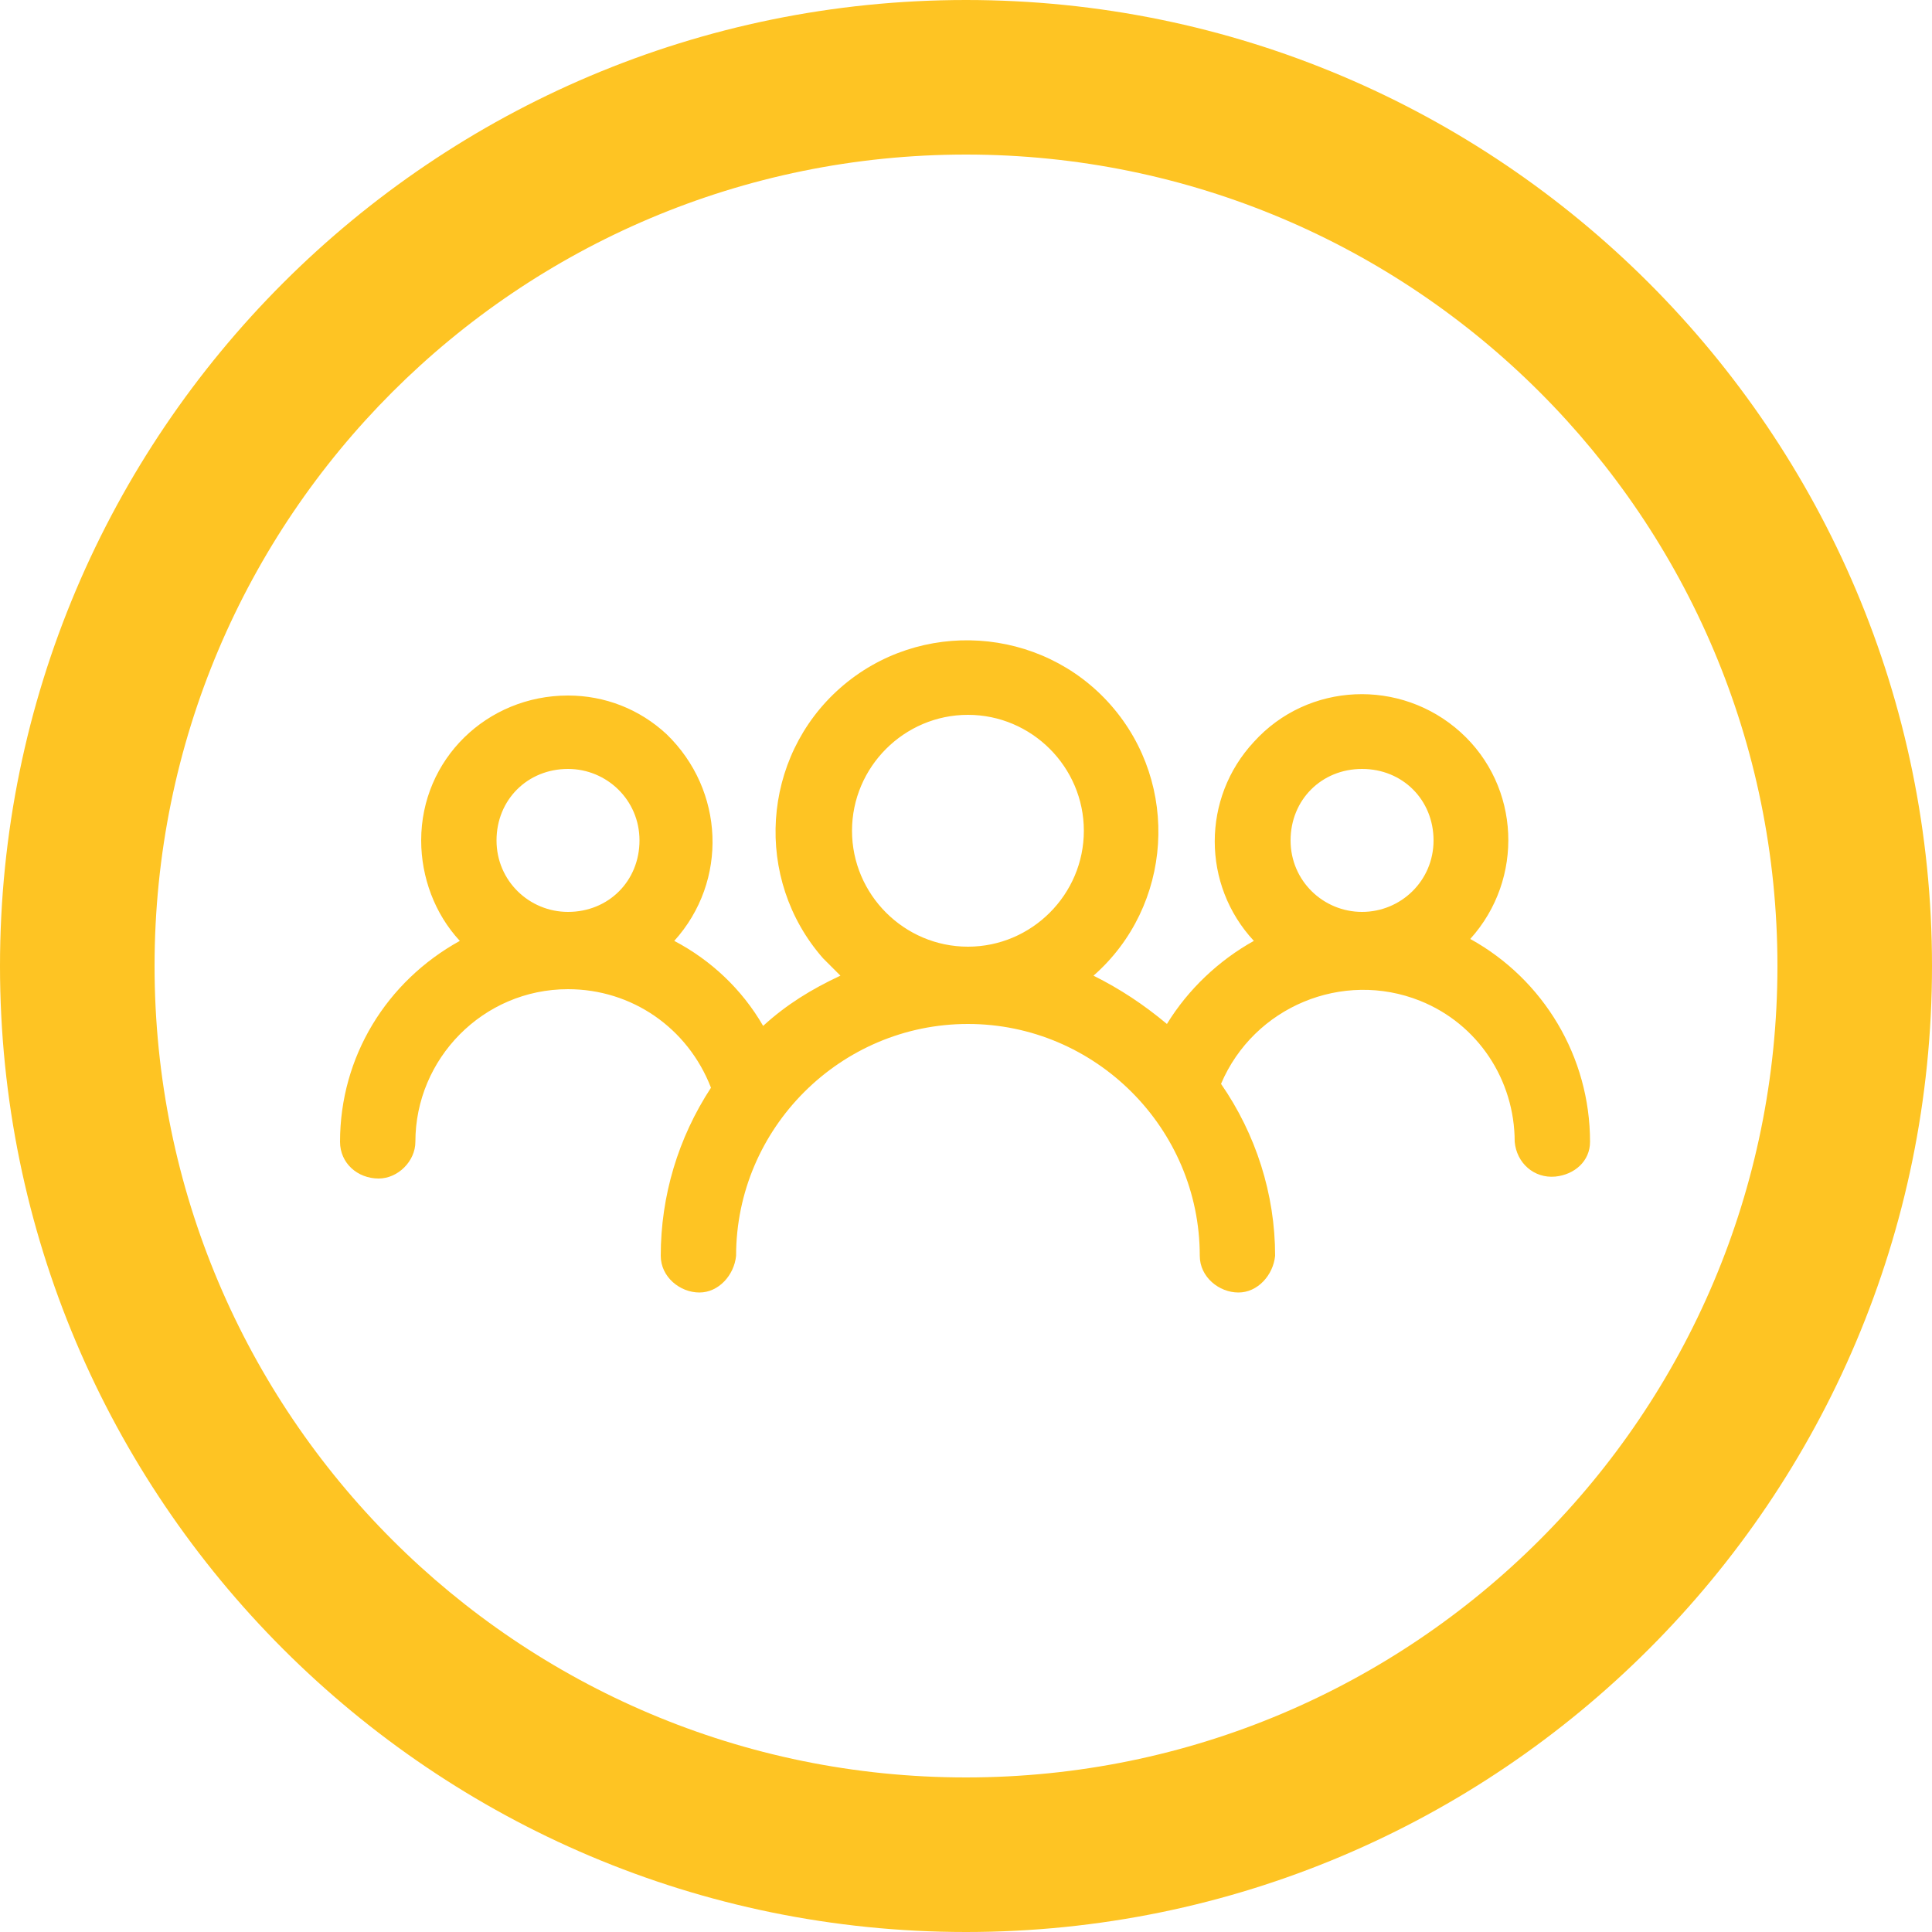
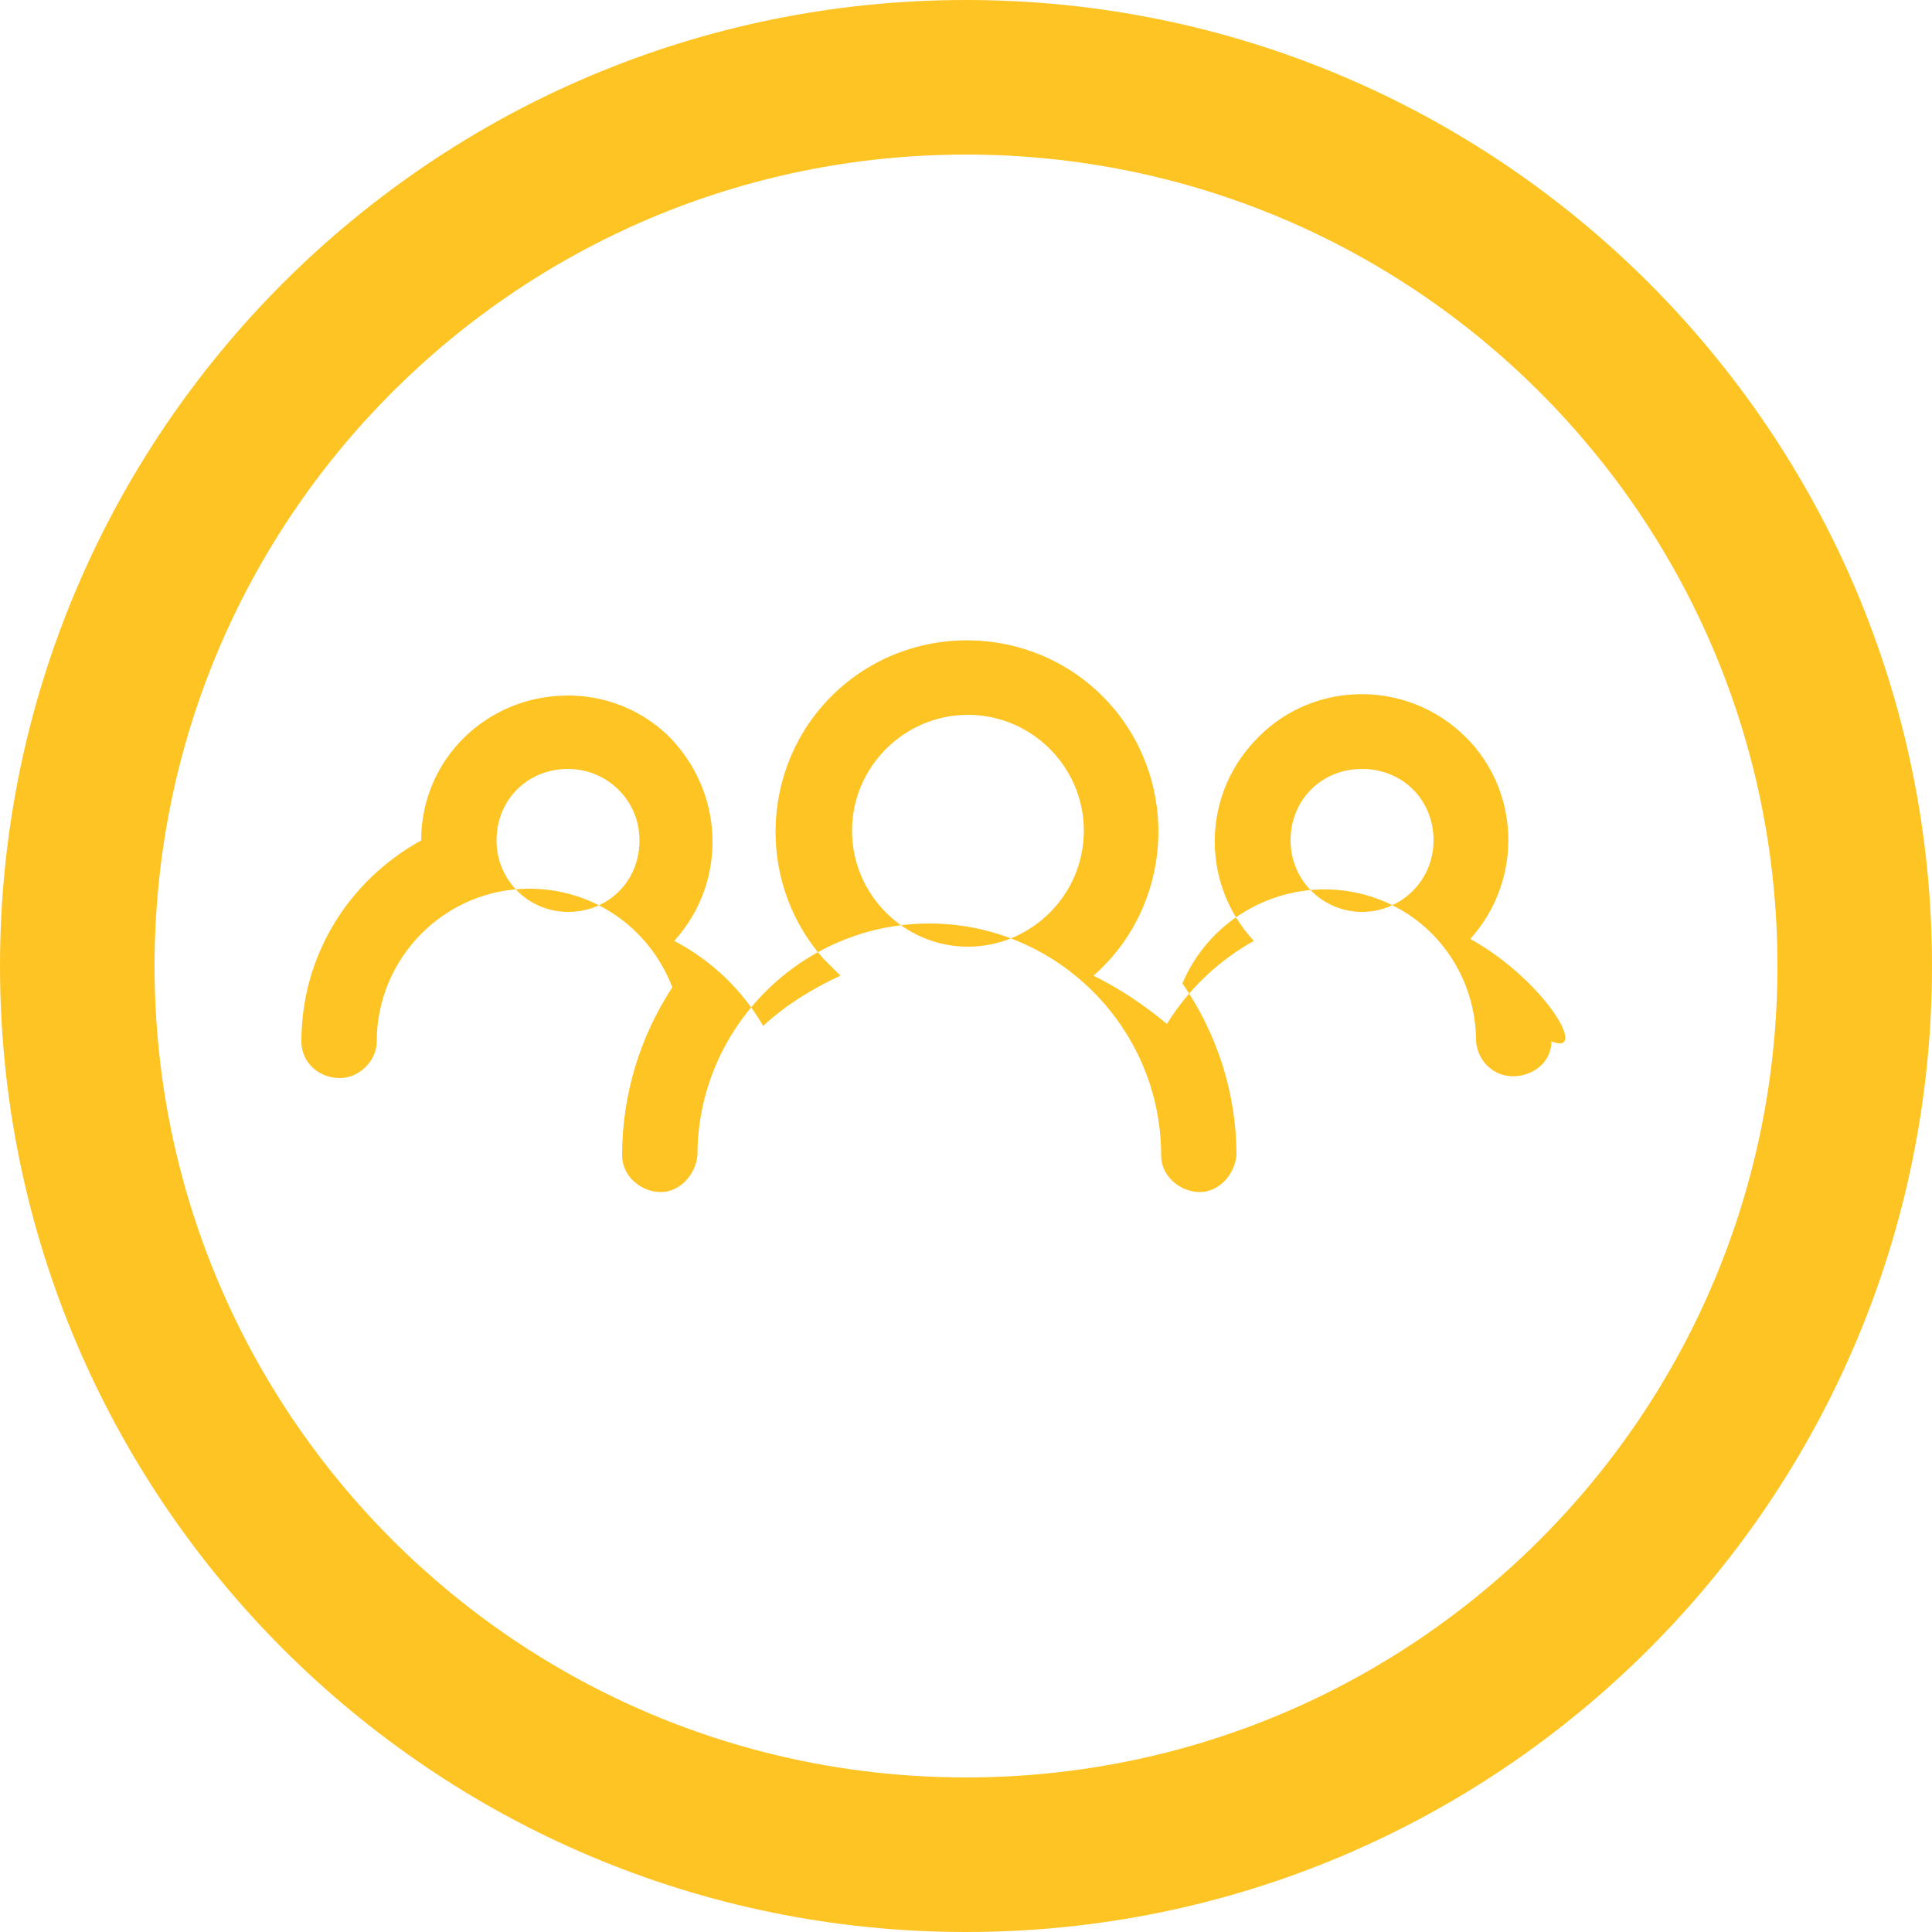
<svg xmlns="http://www.w3.org/2000/svg" version="1.1" id="Layer_1" x="0px" y="0px" viewBox="0 0 100 100" style="enable-background:new 0 0 100 100;" xml:space="preserve">
  <style type="text/css">
	.st0{fill:#FEC423;}
</style>
-   <path id="icon-our-people.svg" class="st0" d="M50,8c23.2,0,42,18.8,42,42S73.2,92,50,92S8,73.2,8,50l0,0C8,26.8,26.8,8,50,8 M50,0  C22.4,0,0,22.4,0,50s22.4,50,50,50s50-22.4,50-50S77.6,0,50,0L50,0z M76.1,48.6c2.8-3.1,2.6-7.9-0.5-10.7s-7.9-2.6-10.7,0.5  c-2.7,2.9-2.7,7.4,0,10.3c-1.8,1-3.4,2.5-4.5,4.3c-1.2-1-2.4-1.8-3.8-2.5c4.1-3.6,4.5-9.9,0.9-14c-3.6-4.1-9.9-4.5-14-0.9  c-4.1,3.6-4.5,9.9-0.9,14c0.3,0.3,0.6,0.6,0.9,0.9c-1.5,0.7-2.8,1.5-4,2.6c-1.1-1.9-2.7-3.4-4.6-4.4c2.8-3.1,2.6-7.8-0.4-10.7  c-1.4-1.3-3.2-2-5.1-2c-4.2,0-7.6,3.3-7.6,7.5c0,1.9,0.7,3.8,2,5.2c-3.8,2.1-6.2,6-6.2,10.4c0,1.1,0.9,1.9,2,1.9  c1,0,1.9-0.9,1.9-1.9c0-4.3,3.5-7.9,7.9-7.9c3.3,0,6.2,2,7.4,5.1c-1.7,2.6-2.6,5.6-2.6,8.7c0,1.1,1,1.9,2,1.9c1,0,1.8-0.9,1.9-1.9  c0-6.6,5.4-12,12-12s12,5.4,12,12c0,1.1,1,1.9,2,1.9c1,0,1.8-0.9,1.9-1.9c0-3.2-1-6.3-2.8-8.9c1.7-4,6.3-5.9,10.3-4.3  c3,1.2,4.9,4.1,4.9,7.3c0.1,1.1,1,1.9,2.1,1.8c1-0.1,1.8-0.8,1.8-1.8C82.3,54.7,79.9,50.7,76.1,48.6z M29.4,47.2  c-2,0-3.7-1.6-3.7-3.7s1.6-3.7,3.7-3.7c2,0,3.7,1.6,3.7,3.7c0,0,0,0,0,0C33.1,45.6,31.5,47.2,29.4,47.2L29.4,47.2z M50.1,49  c-3.3,0-6-2.7-6-6c0-3.3,2.7-6,6-6s6,2.7,6,6c0,0,0,0,0,0C56.1,46.3,53.4,49,50.1,49z M70.5,47.2c-2,0-3.7-1.6-3.7-3.7  s1.6-3.7,3.7-3.7s3.7,1.6,3.7,3.7c0,0,0,0,0,0C74.2,45.6,72.5,47.2,70.5,47.2L70.5,47.2z" />
+   <path id="icon-our-people.svg" class="st0" d="M50,8c23.2,0,42,18.8,42,42S73.2,92,50,92S8,73.2,8,50l0,0C8,26.8,26.8,8,50,8 M50,0  C22.4,0,0,22.4,0,50s22.4,50,50,50s50-22.4,50-50S77.6,0,50,0L50,0z M76.1,48.6c2.8-3.1,2.6-7.9-0.5-10.7s-7.9-2.6-10.7,0.5  c-2.7,2.9-2.7,7.4,0,10.3c-1.8,1-3.4,2.5-4.5,4.3c-1.2-1-2.4-1.8-3.8-2.5c4.1-3.6,4.5-9.9,0.9-14c-3.6-4.1-9.9-4.5-14-0.9  c-4.1,3.6-4.5,9.9-0.9,14c0.3,0.3,0.6,0.6,0.9,0.9c-1.5,0.7-2.8,1.5-4,2.6c-1.1-1.9-2.7-3.4-4.6-4.4c2.8-3.1,2.6-7.8-0.4-10.7  c-1.4-1.3-3.2-2-5.1-2c-4.2,0-7.6,3.3-7.6,7.5c-3.8,2.1-6.2,6-6.2,10.4c0,1.1,0.9,1.9,2,1.9  c1,0,1.9-0.9,1.9-1.9c0-4.3,3.5-7.9,7.9-7.9c3.3,0,6.2,2,7.4,5.1c-1.7,2.6-2.6,5.6-2.6,8.7c0,1.1,1,1.9,2,1.9c1,0,1.8-0.9,1.9-1.9  c0-6.6,5.4-12,12-12s12,5.4,12,12c0,1.1,1,1.9,2,1.9c1,0,1.8-0.9,1.9-1.9c0-3.2-1-6.3-2.8-8.9c1.7-4,6.3-5.9,10.3-4.3  c3,1.2,4.9,4.1,4.9,7.3c0.1,1.1,1,1.9,2.1,1.8c1-0.1,1.8-0.8,1.8-1.8C82.3,54.7,79.9,50.7,76.1,48.6z M29.4,47.2  c-2,0-3.7-1.6-3.7-3.7s1.6-3.7,3.7-3.7c2,0,3.7,1.6,3.7,3.7c0,0,0,0,0,0C33.1,45.6,31.5,47.2,29.4,47.2L29.4,47.2z M50.1,49  c-3.3,0-6-2.7-6-6c0-3.3,2.7-6,6-6s6,2.7,6,6c0,0,0,0,0,0C56.1,46.3,53.4,49,50.1,49z M70.5,47.2c-2,0-3.7-1.6-3.7-3.7  s1.6-3.7,3.7-3.7s3.7,1.6,3.7,3.7c0,0,0,0,0,0C74.2,45.6,72.5,47.2,70.5,47.2L70.5,47.2z" />
</svg>